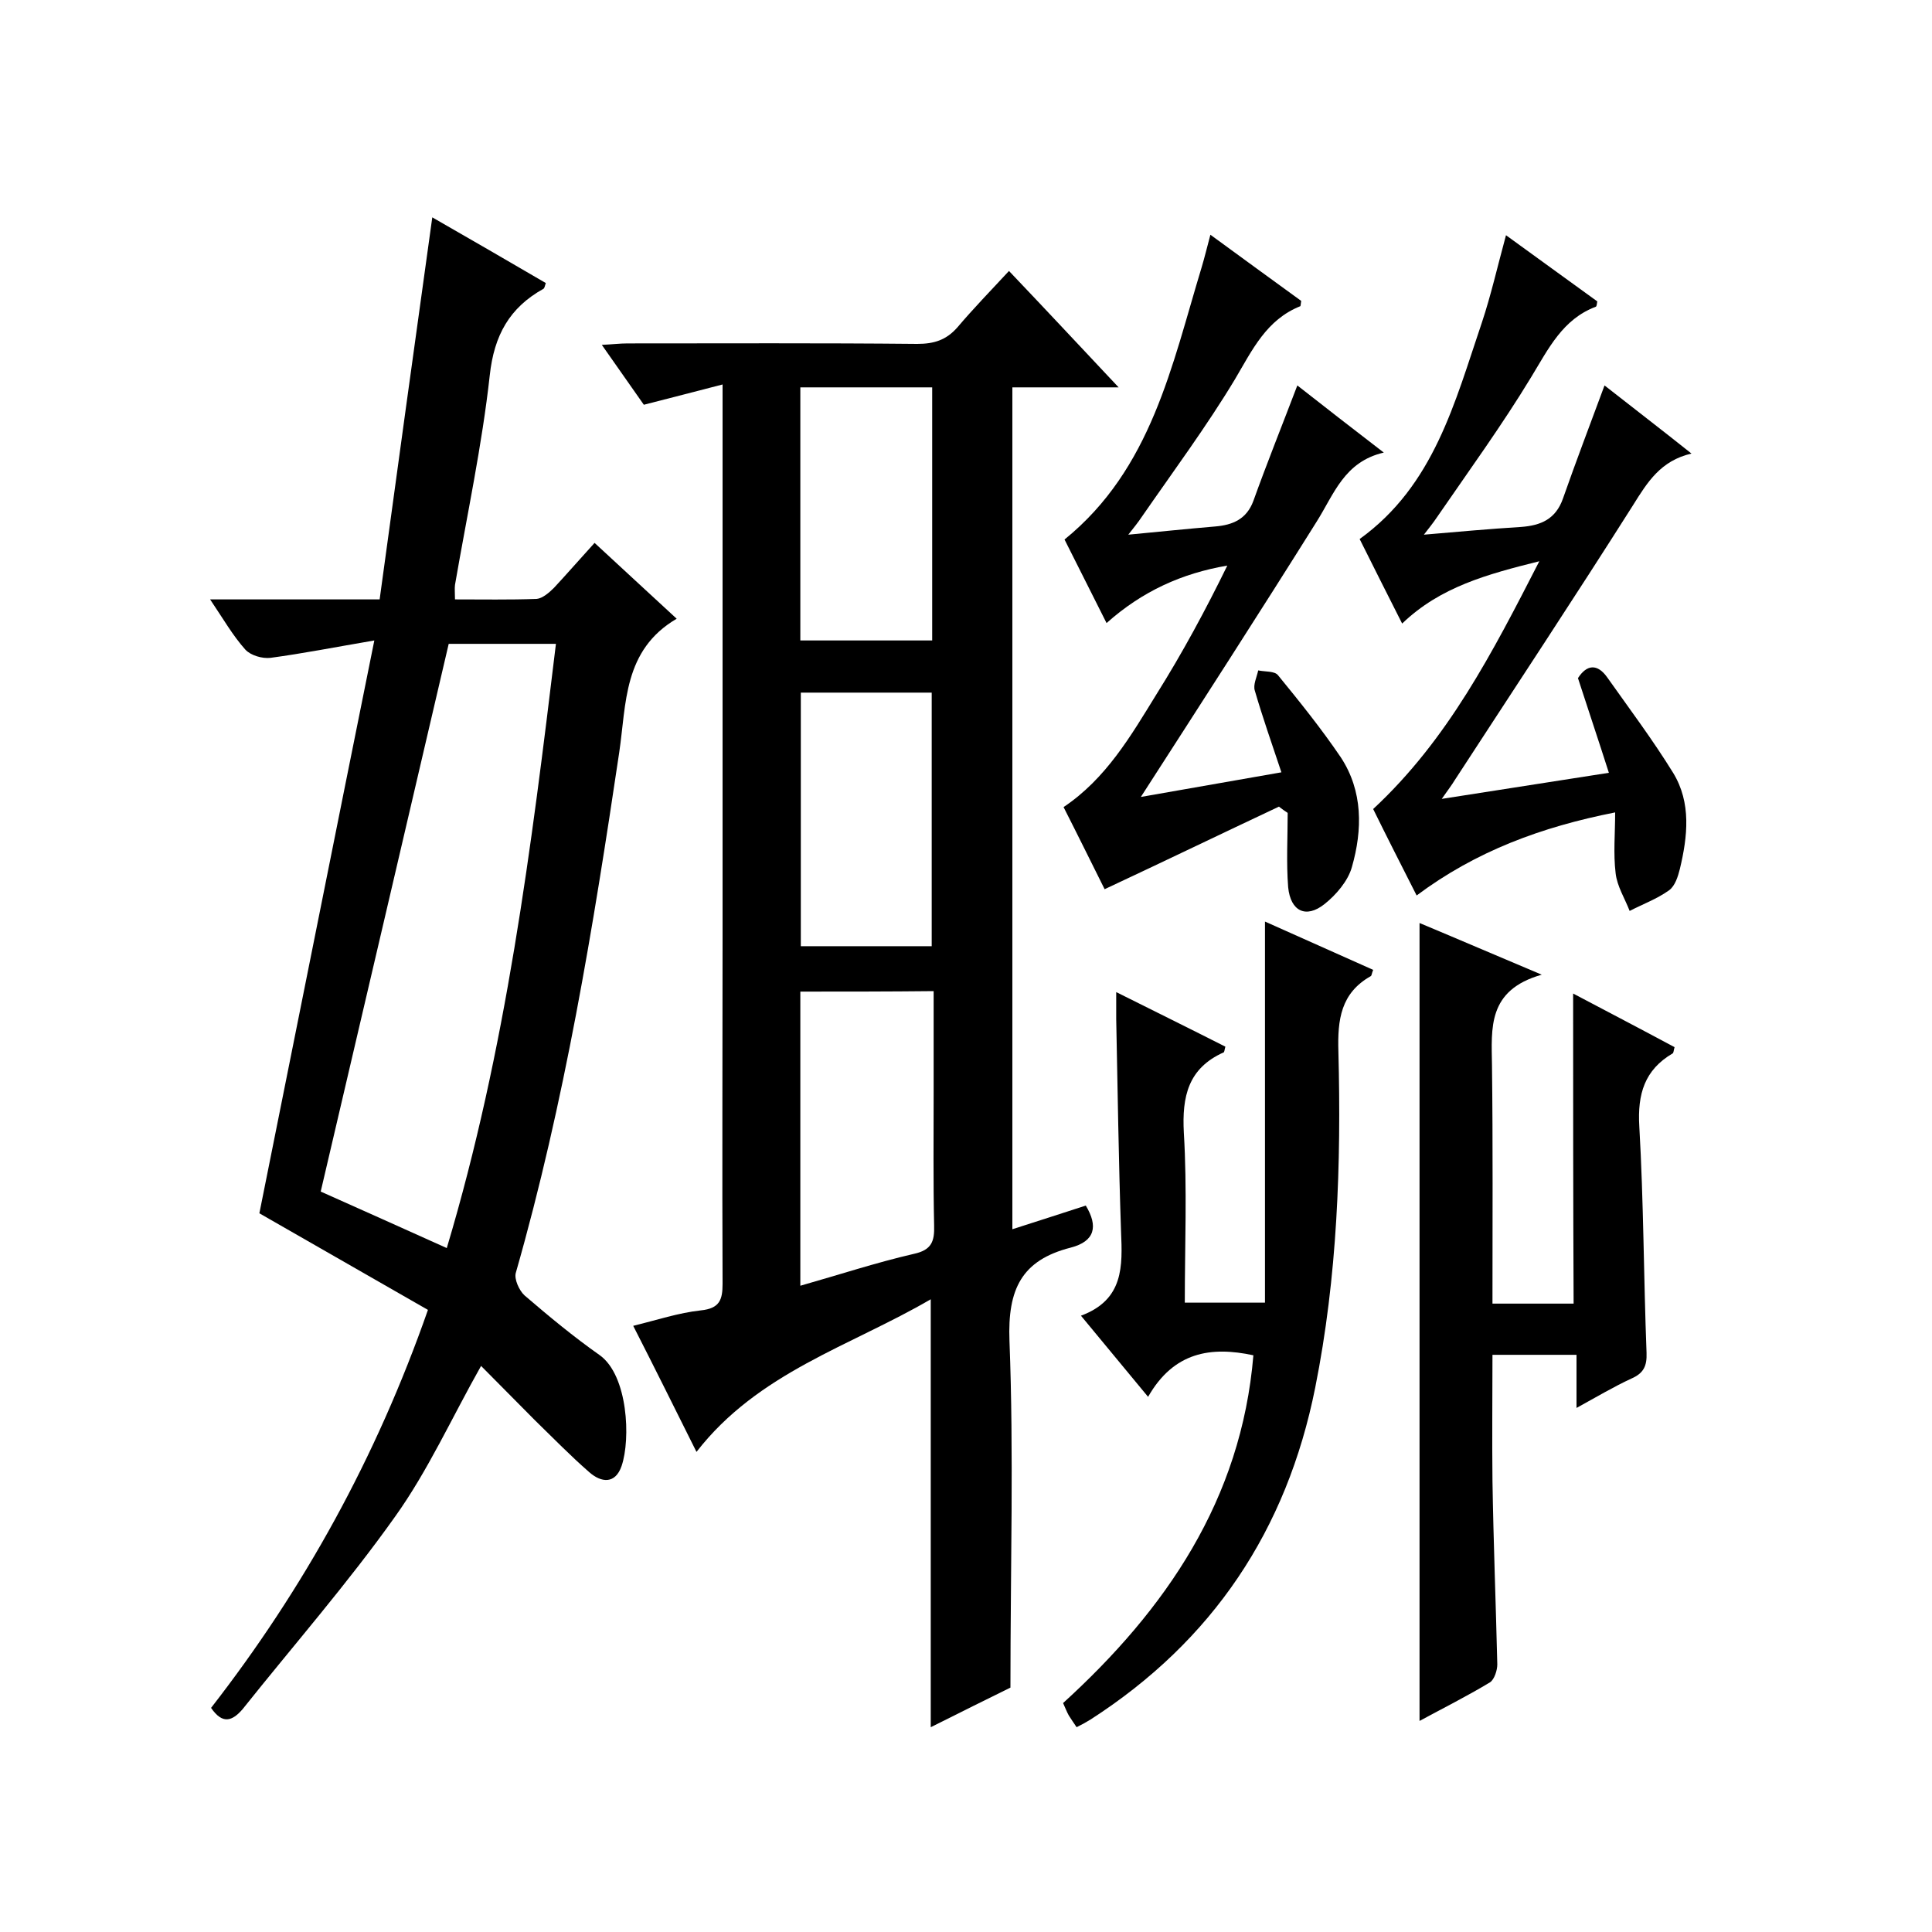
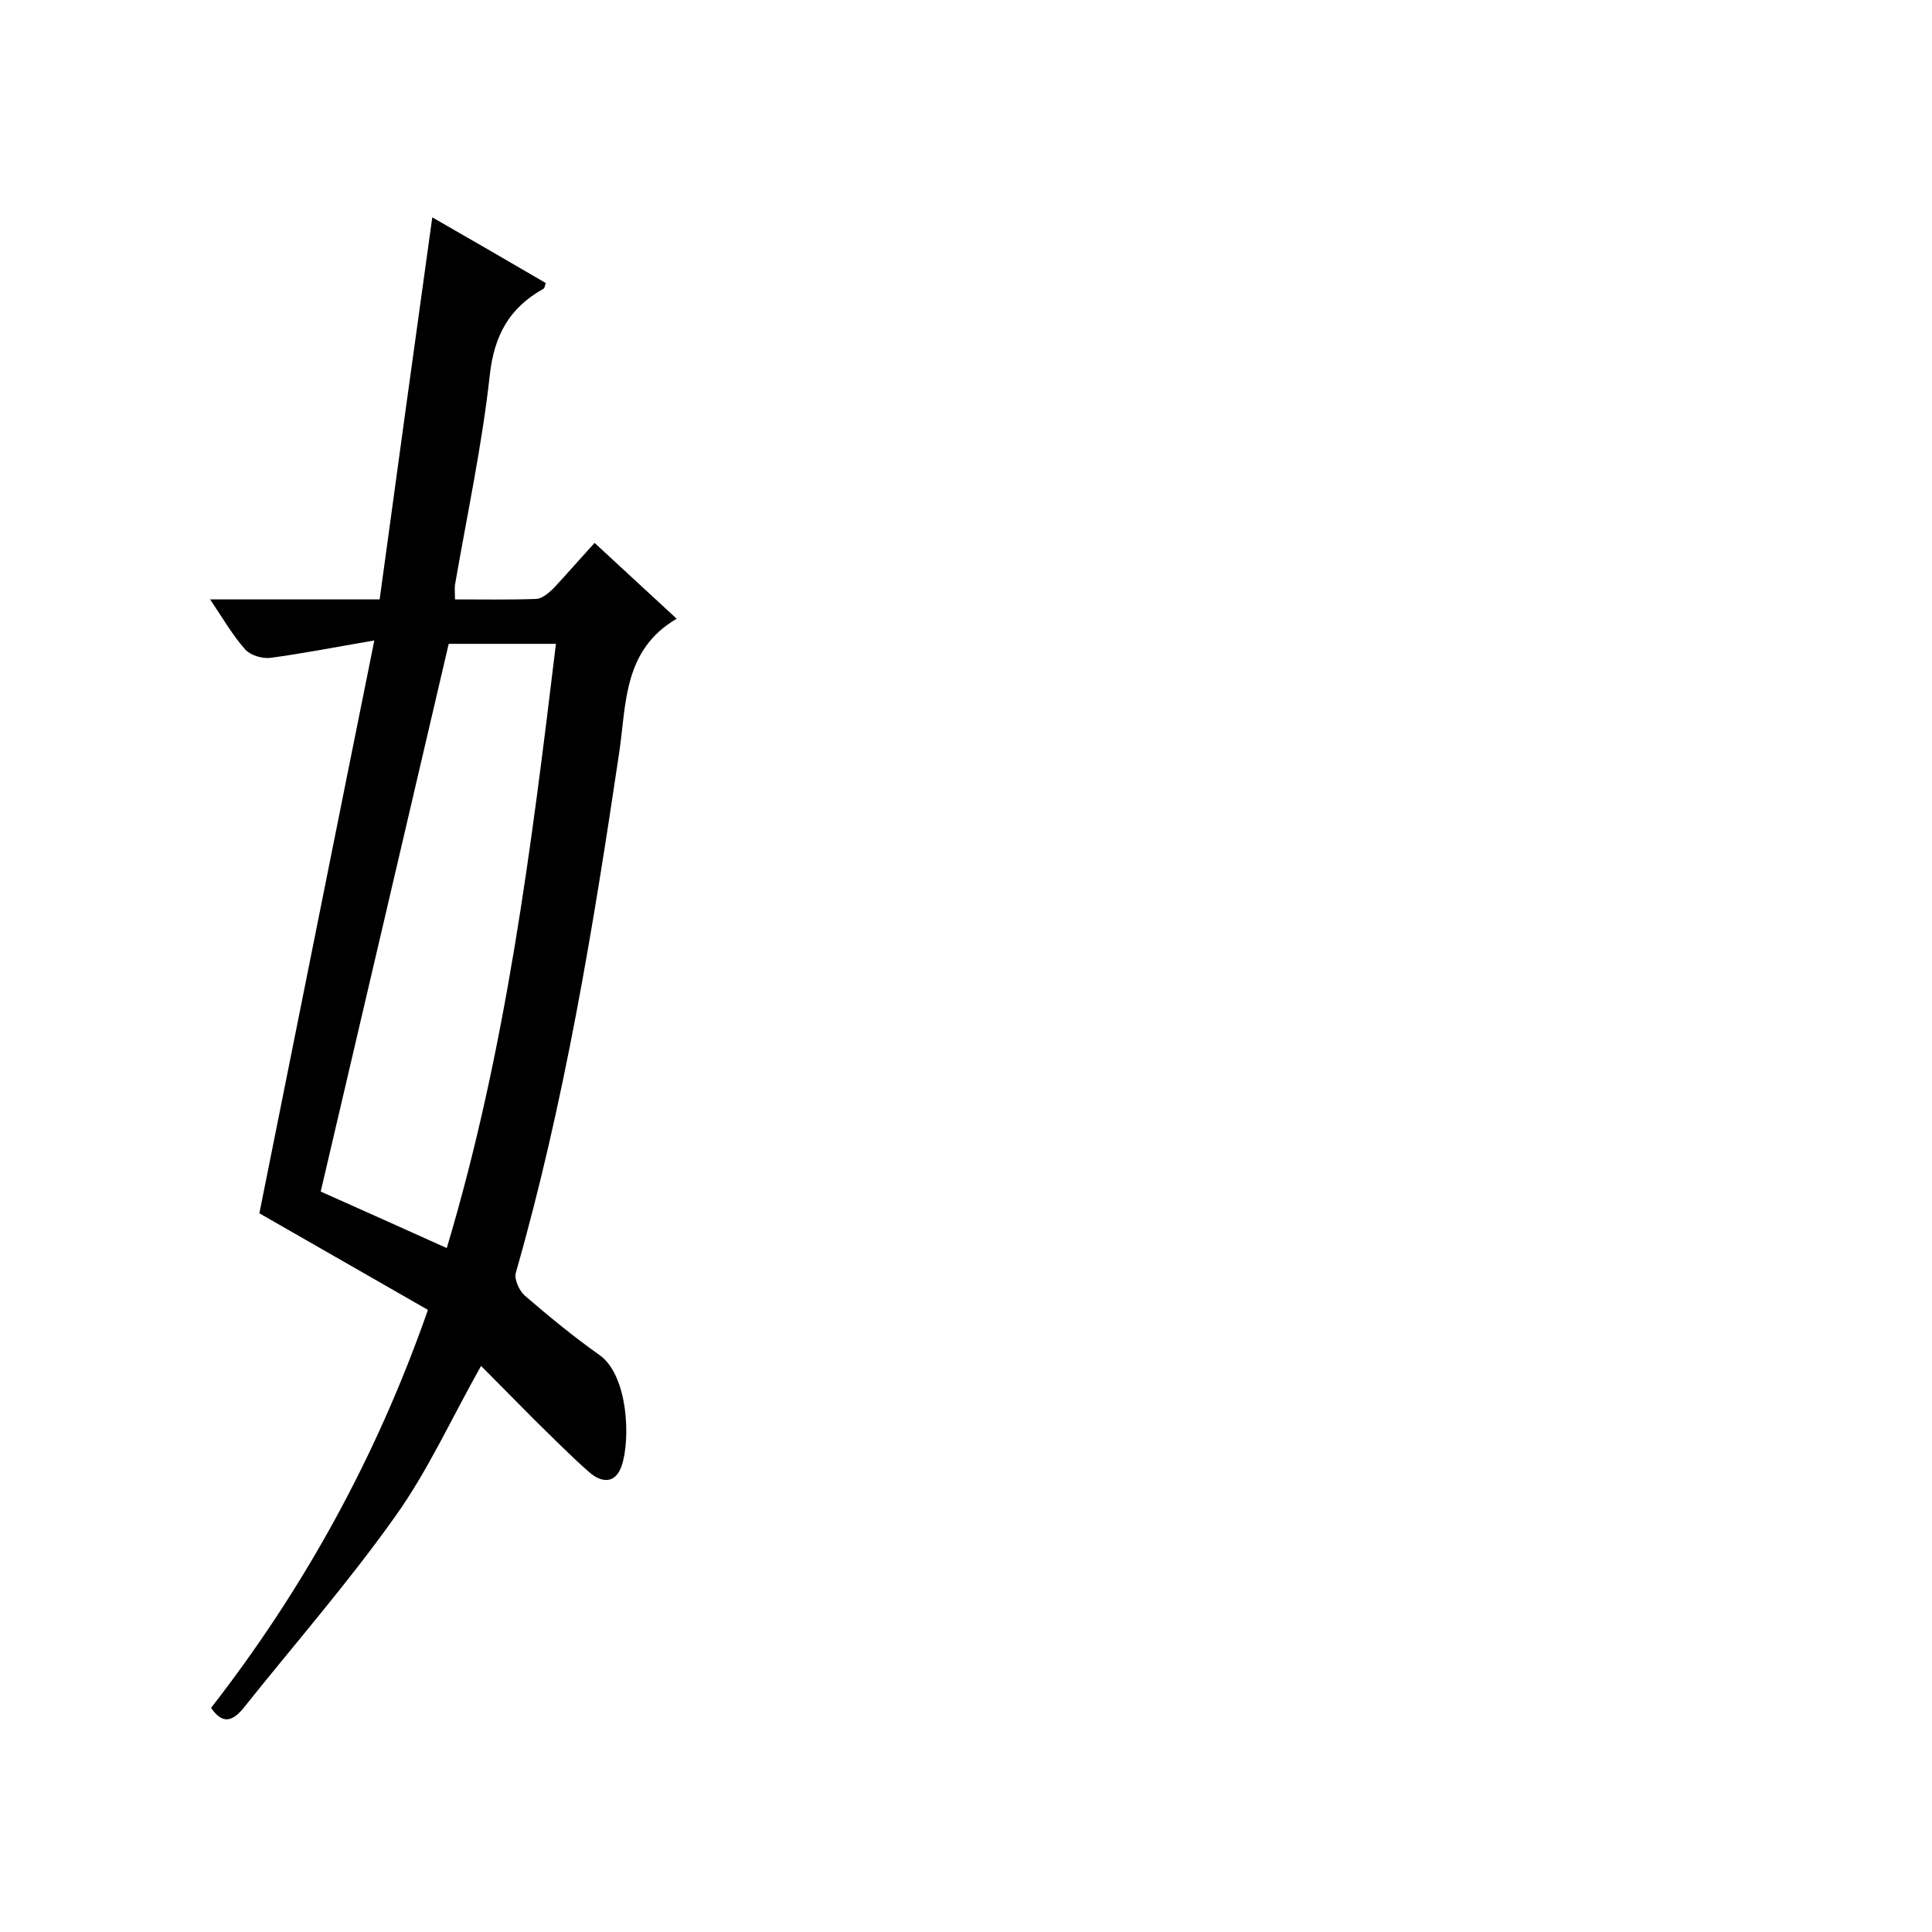
<svg xmlns="http://www.w3.org/2000/svg" enable-background="new 0 0 400 400" viewBox="0 0 400 400">
-   <path d="m209.2 349.4c-4.7 2.3-10.5 5.2-16.5 8.2 0-29.5 0-58.6 0-88.6-16.6 9.7-35.7 15.1-48.5 31.6-4.4-8.8-8.6-17.3-13.1-26.1 4.9-1.2 9.4-2.7 14-3.2 3.9-.4 4.5-2.2 4.5-5.5-.1-23.8 0-47.7 0-71.5 0-36.2 0-72.4 0-108.5 0-1.8 0-3.6 0-6.2-5.8 1.5-10.8 2.8-16.3 4.2-2.6-3.7-5.4-7.7-8.7-12.4 2.2-.1 3.7-.3 5.3-.3 20 0 40-.1 60 .1 3.5 0 6-.8 8.3-3.4 3.3-3.9 6.9-7.6 10.7-11.7 7.9 8.3 14.9 15.8 22.7 24.1-8 0-14.9 0-22 0v174.3c5.3-1.7 10.3-3.3 15.2-4.9 2.6 4.3 1.9 7.4-3.1 8.7-10.2 2.6-13.1 8.6-12.7 19.3.9 23.3.2 47 .2 71.8zm-43.5-144.1v60.9c8.1-2.3 15.7-4.8 23.5-6.6 3.7-.8 4.3-2.6 4.2-5.9-.2-9.2-.1-18.3-.1-27.5 0-6.9 0-13.9 0-21-9.5.1-18.4.1-27.6.1zm27.3-125.1c-9.2 0-18.1 0-27.3 0v52.4h27.3c0-17.6 0-34.9 0-52.4zm-.1 115.7c0-17.8 0-35.2 0-52.5-9.3 0-18.2 0-27.1 0v52.5z" />
  <path d="m43.7 353.6c19.2-24.7 34.2-51.8 44.9-82.4-11.7-6.7-23.4-13.4-34.9-20 7.8-38.8 15.6-78 23.8-118.6-8.2 1.4-14.8 2.7-21.5 3.6-1.7.2-4.1-.5-5.2-1.7-2.6-2.9-4.6-6.4-7.3-10.4h35.1c3.6-26.4 7.2-52.5 10.9-79.1 7.7 4.4 15.6 9 23.5 13.6-.2.7-.3 1.1-.5 1.2-7 3.9-10.2 9.6-11.1 17.9-1.6 14.5-4.7 28.9-7.2 43.4-.1.8 0 1.7 0 3 5.6 0 11.3.1 16.9-.1 1.2-.1 2.6-1.3 3.6-2.3 2.7-2.9 5.3-5.9 8.4-9.3 5.8 5.4 11.4 10.5 17 15.7-11.1 6.5-10.4 17.6-11.9 27.7-5.4 36.3-11.3 72.4-21.4 107.7-.4 1.3.7 3.7 1.8 4.7 5 4.3 10.2 8.6 15.6 12.4 5.8 4.2 6.4 17.3 4.5 22.9-1.3 3.8-4.2 3.5-6.7 1.3-3.9-3.4-7.5-7.1-11.2-10.7-3.7-3.7-7.4-7.5-11.2-11.3-6.1 10.8-11 21.7-17.8 31.2-9.8 13.8-21 26.6-31.6 39.9-2.1 2.4-4.1 3.2-6.5-.3zm48.8-95.2c12.3-41.1 17.5-82.9 22.6-125.1-7.9 0-15.1 0-22.2 0-8.8 37.8-17.6 75.3-26.5 113.4 8.3 3.7 17 7.6 26.1 11.7z" />
-   <path d="m325.7 205.7c7.2 3.8 14.1 7.4 21 11.1-.2.7-.2 1.2-.4 1.3-5.8 3.4-7.3 8.4-6.9 15.1.9 15.6.9 31.3 1.5 46.9.1 2.7-.6 4.2-3.1 5.3-3.7 1.7-7.2 3.8-11.4 6.1 0-4.1 0-7.4 0-11-5.7 0-11.2 0-17.4 0 0 8.6-.1 17.3 0 26.1.2 12.7.7 25.3 1 38 0 1.2-.6 3.1-1.5 3.7-4.8 2.9-9.8 5.4-14.6 8 0-55.2 0-109.9 0-165.2 7.9 3.3 15.8 6.7 25.3 10.7-11.3 3.2-10.4 11.1-10.3 18.8.2 16.3.1 32.6.1 49.3h16.8c-.1-21.2-.1-42.4-.1-64.2z" />
-   <path d="m259.5 280.6c-8.8-1.9-16.5-.7-21.8 8.6-4.8-5.8-9.1-11-13.9-16.8 8.9-3.3 8.6-10.3 8.3-17.4-.5-14.6-.7-29.3-1-44 0-1.6 0-3.2 0-5.6 8 4 15.3 7.6 22.6 11.3-.2.7-.2 1.2-.4 1.2-7.3 3.3-8.6 9.1-8.2 16.6.7 11.6.2 23.3.2 35.2h16.6c0-26.1 0-52.2 0-78.9 7.6 3.4 15 6.7 22.4 10-.3.7-.3 1.2-.5 1.3-6.2 3.5-6.9 9-6.7 15.6.6 23.3-.2 46.6-4.8 69.6-5.9 29.5-21.2 52.4-46.5 68.7-.8.5-1.7 1-2.9 1.6-.6-.9-1.1-1.6-1.6-2.4-.4-.7-.7-1.5-1.2-2.6 21.3-19.4 36.9-42.1 39.4-72z" />
-   <path d="m284.3 167.5c15.5-14.4 24.7-32.4 34.4-51.3-10.8 2.7-20.5 5.3-28.4 12.9-3-5.9-5.9-11.7-8.8-17.5 15.4-11.1 19.7-28.3 25.3-44.8 1.9-5.7 3.2-11.5 5-18.1 6.5 4.7 12.8 9.3 18.9 13.7-.1.5-.1 1-.3 1.1-6.9 2.6-9.8 8.7-13.4 14.6-6 9.9-12.9 19.4-19.5 29-.8 1.2-1.7 2.3-2.7 3.6 7-.6 13.6-1.2 20.1-1.6 4.1-.3 7.2-1.6 8.7-5.9 2.7-7.7 5.6-15.3 8.6-23.4 5.6 4.4 11.6 9 18 14.1-6.4 1.5-9.1 5.9-12.1 10.7-12.1 19.1-24.6 38-36.9 56.9-.6 1-1.3 1.9-2.7 3.9 12.1-1.9 23-3.6 34.6-5.4-2.2-6.9-4.3-13.1-6.4-19.6 1.8-2.8 4-3.1 6.1-.1 4.6 6.5 9.4 12.9 13.6 19.7 3.8 6.2 3 13.2 1.4 19.9-.4 1.6-1 3.5-2.2 4.4-2.5 1.8-5.5 2.9-8.2 4.3-1-2.6-2.6-5.1-2.9-7.8-.5-4.1-.1-8.2-.1-12.6-15.2 3-28.8 8-41.1 17.2-3.3-6.5-6.3-12.4-9-17.9z" />
-   <path d="m264.8 167c-11.9 5.6-23.7 11.3-36.1 17.1-2.5-5-5.4-10.9-8.5-17 8.8-5.9 13.9-14.7 19.2-23.3 5.4-8.6 10.2-17.5 14.7-26.7-9.4 1.6-17.6 5.3-25 11.9-3-5.9-5.8-11.6-8.7-17.3 18-14.6 22.2-36 28.4-56.4.6-2 1.1-4.1 1.8-6.7 6.6 4.8 12.7 9.3 18.8 13.7-.1.5-.1 1.1-.2 1.1-7 2.8-9.9 9-13.5 15.1-5.9 9.8-12.8 19.1-19.3 28.5-.8 1.2-1.7 2.3-2.8 3.7 6.3-.6 12.1-1.2 18-1.7 3.6-.3 6.5-1.5 7.9-5.3 2.8-7.8 5.9-15.5 9.1-23.9 5.6 4.4 11.4 8.9 17.9 13.9-8.2 1.9-10.3 8.6-13.9 14.3-11.9 19-24.1 37.9-36.4 57 9.2-1.6 18.8-3.3 29.1-5.1-2-6-3.9-11.4-5.5-16.9-.4-1.2.4-2.8.7-4.2 1.4.3 3.4.1 4.1 1 4.5 5.5 9 11.1 13 17 4.6 7 4.5 15 2.3 22.7-.8 2.9-3.3 5.8-5.7 7.7-3.8 3-7 1.5-7.5-3.5-.4-5.1-.1-10.3-.1-15.4-.6-.4-1.2-.8-1.8-1.3z" />
</svg>